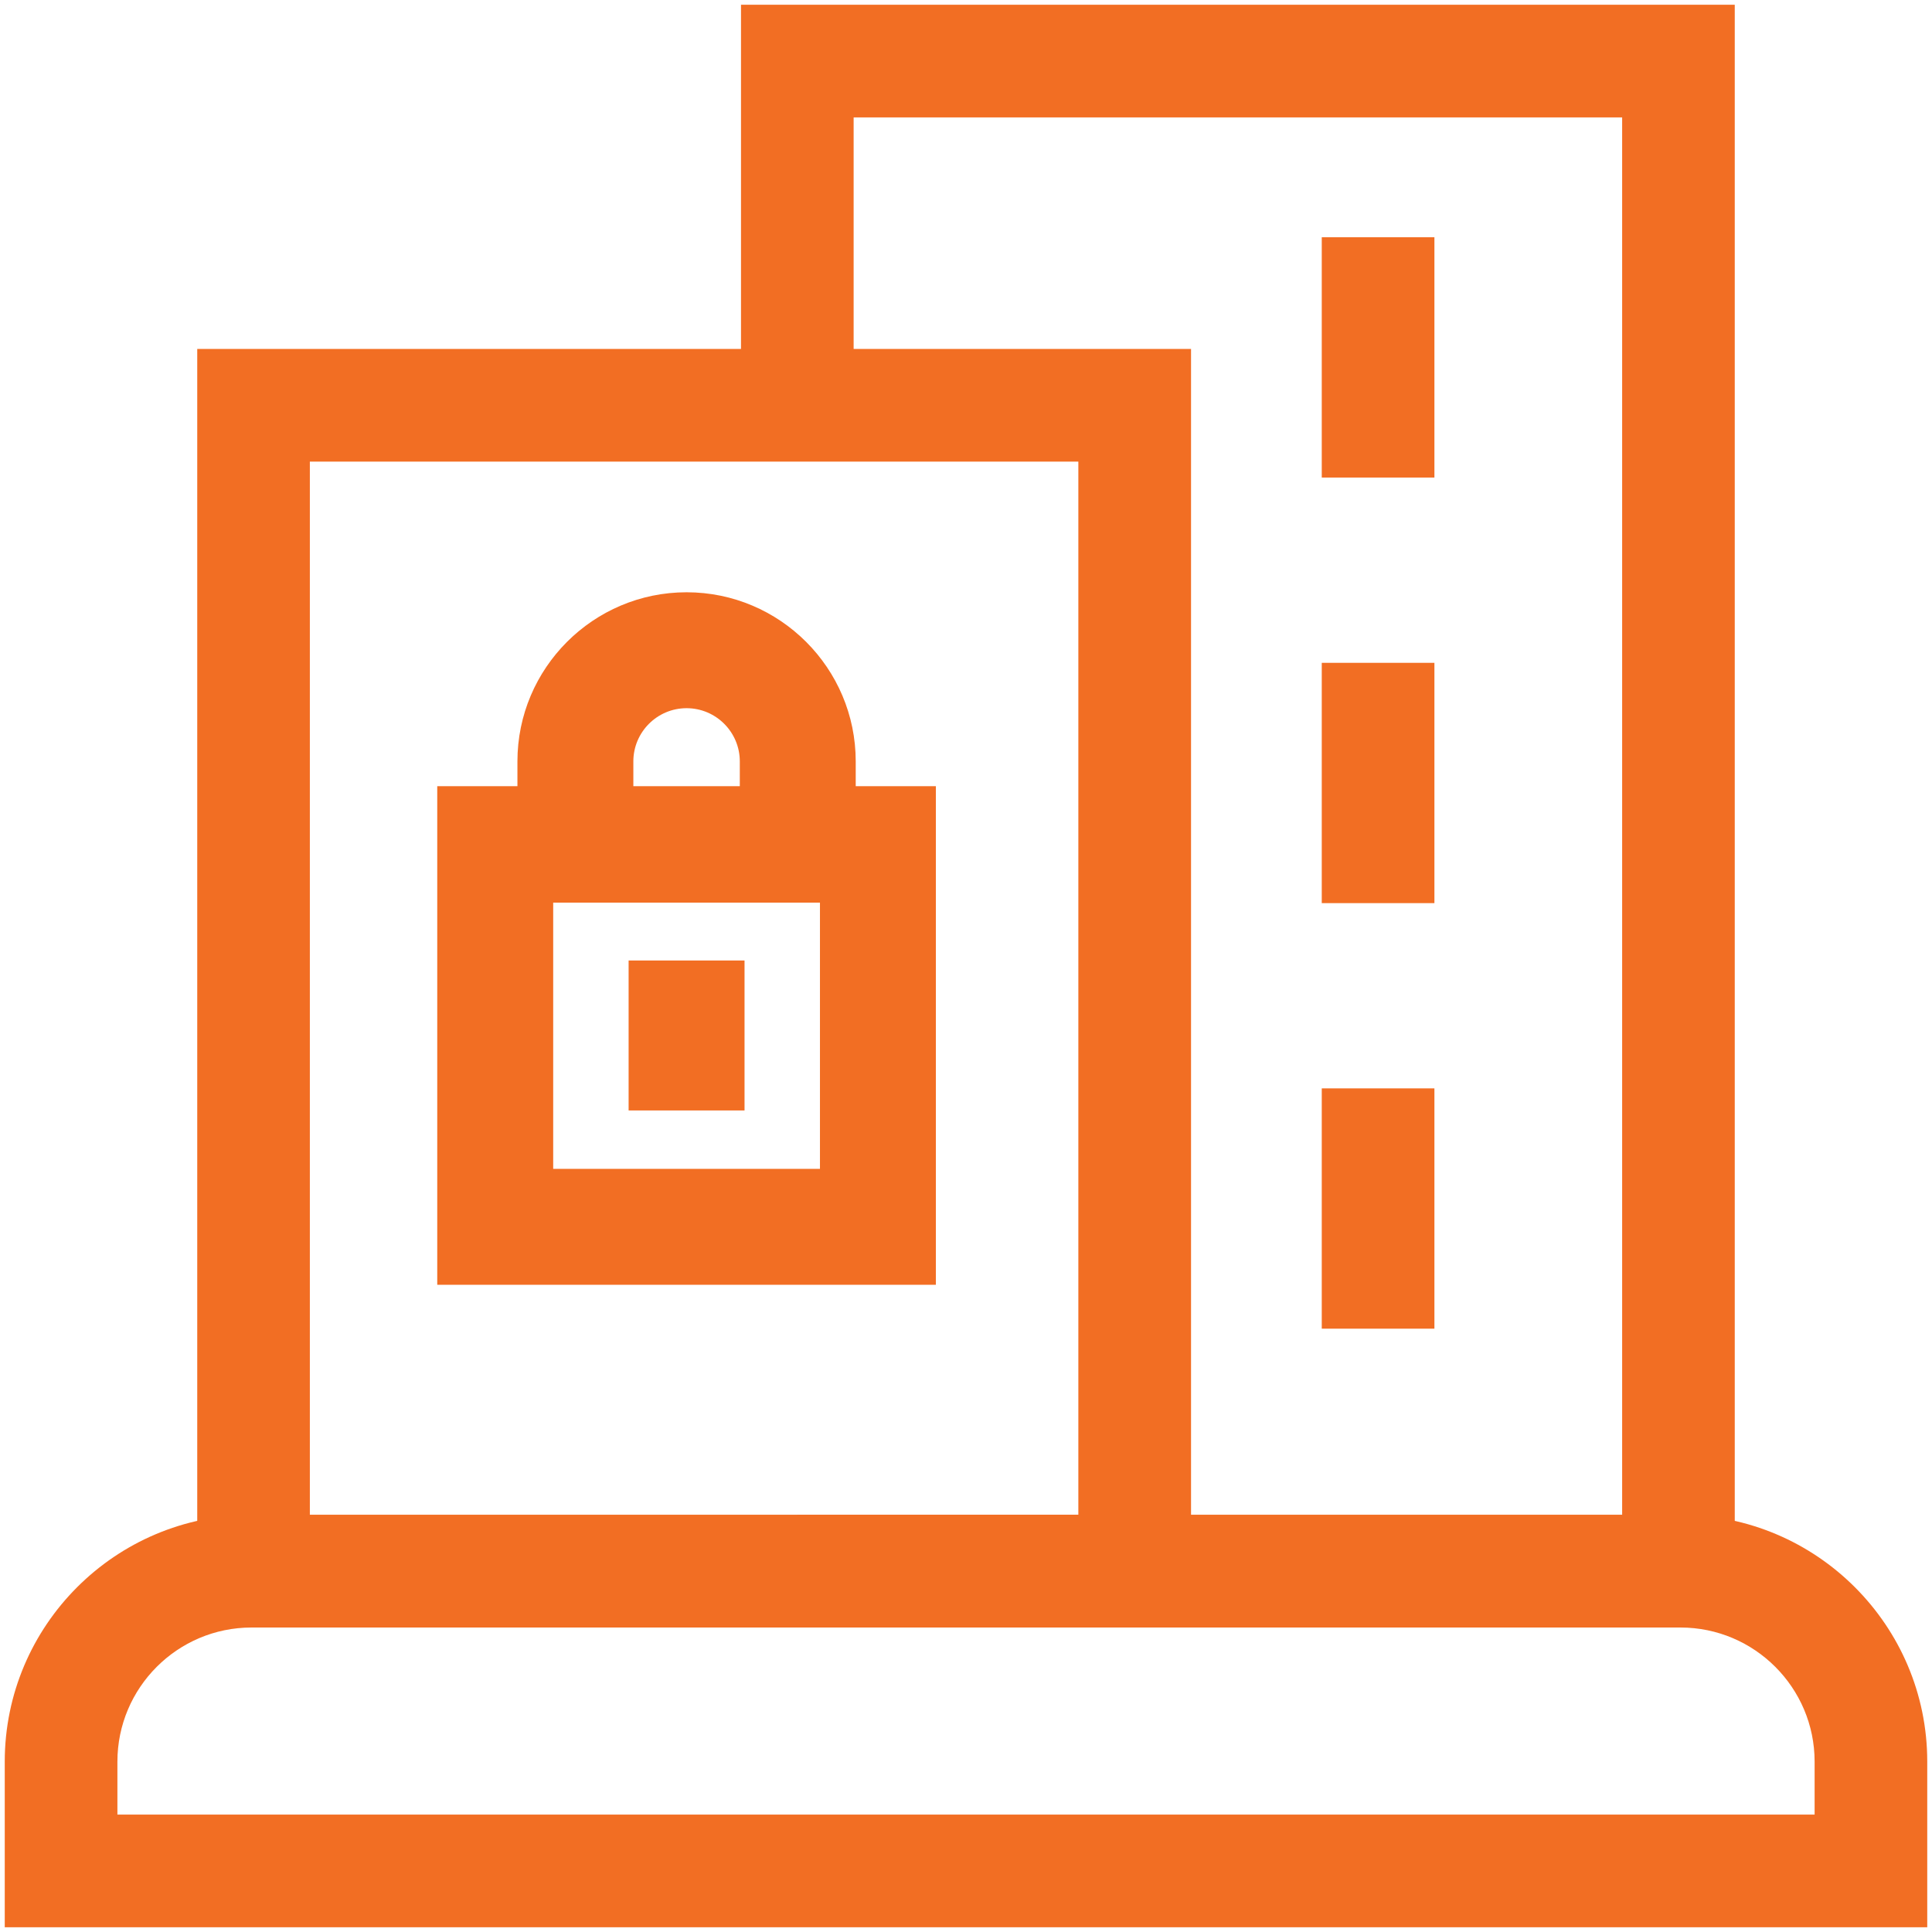
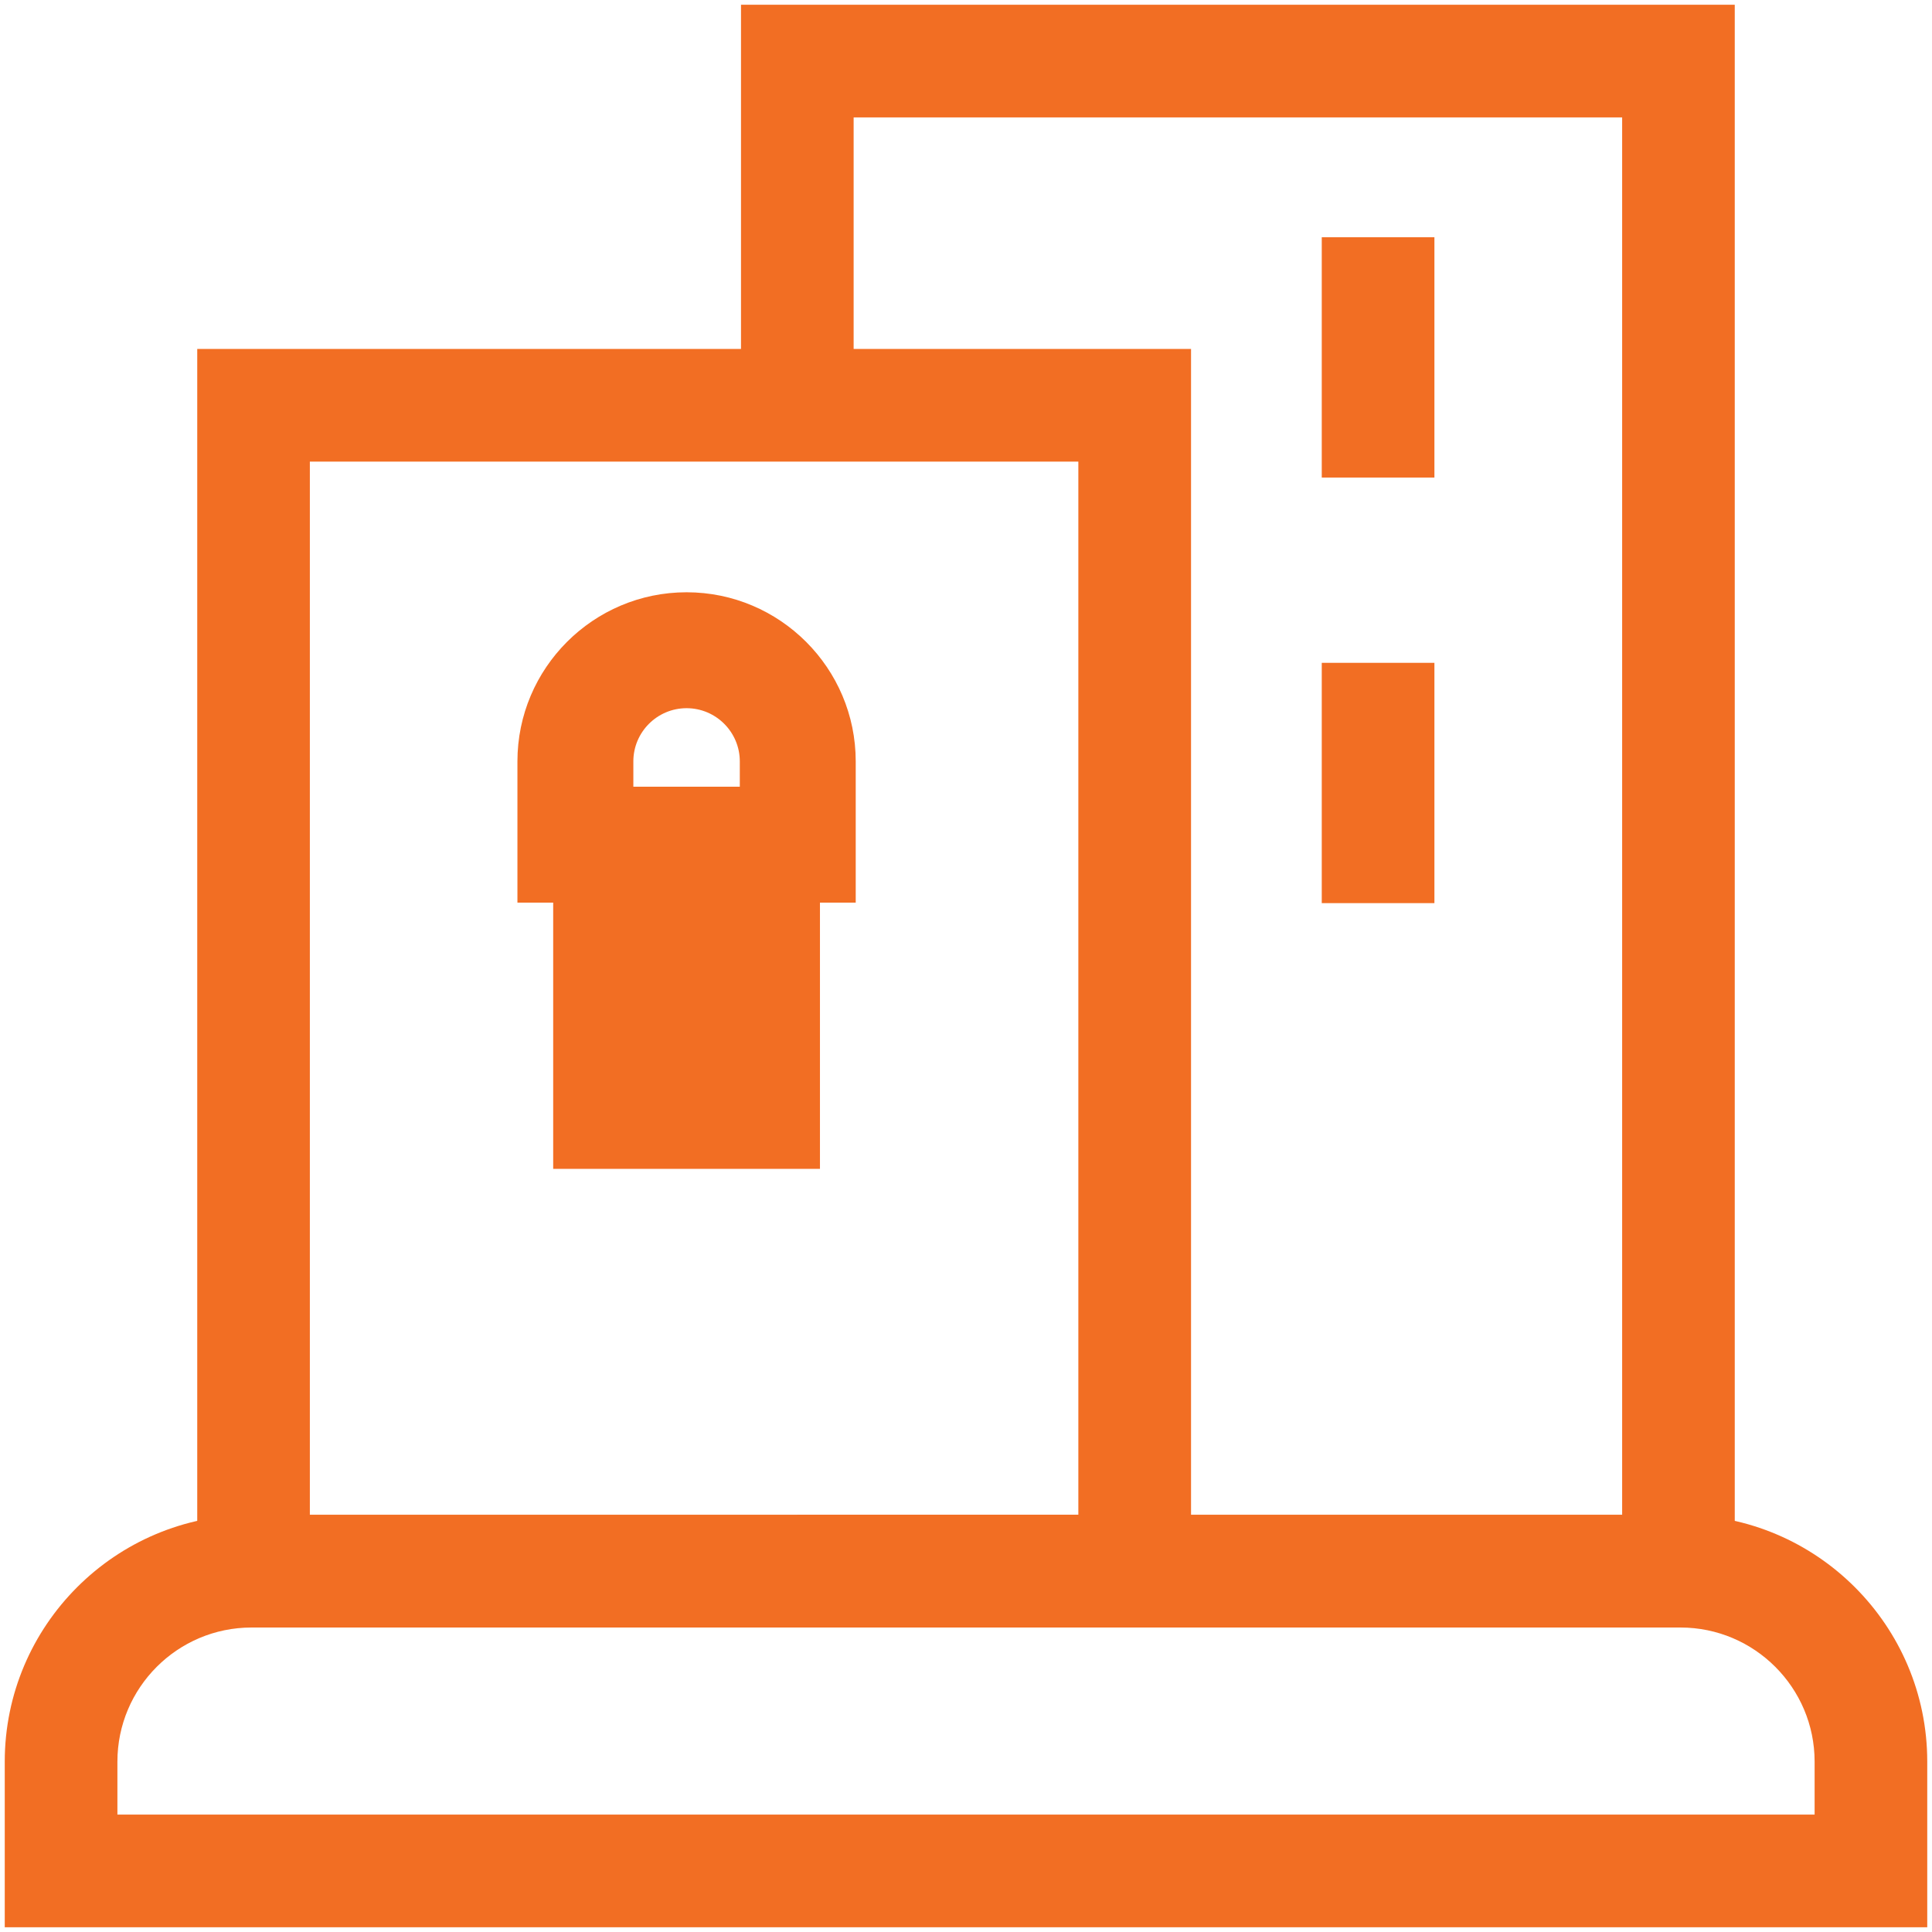
<svg xmlns="http://www.w3.org/2000/svg" id="Layer_1" data-name="Layer 1" width="100" height="100" viewBox="0 0 100 100">
  <defs>
    <style>
      .cls-1 {
        fill: none;
      }

      .cls-2 {
        fill: #f26e23;
      }

      .cls-3 {
        clip-path: url(#clippath);
      }
    </style>
    <clipPath id="clippath">
      <rect class="cls-1" x=".246" y=".246" width="99.508" height="99.508" />
    </clipPath>
  </defs>
  <g id="g654">
    <g id="g656">
      <g class="cls-3">
        <g id="g658">
          <g id="g664">
            <g id="path666">
              <path class="cls-2" d="M99.754,99.754H.246v-8.573c0-7.042,5.73-12.772,12.772-12.772h73.964c7.042,0,12.772,5.73,12.772,12.772v8.573ZM6.077,93.923h87.847v-2.741c0-3.828-3.115-6.942-6.941-6.942H13.018c-3.828,0-6.941,3.115-6.941,6.942,0,0,0,2.741,0,2.741Z" />
            </g>
          </g>
          <g id="g668">
            <g id="path670">
              <polygon class="cls-2" points="89.791 84.241 41.268 84.241 41.268 78.409 83.962 78.409 83.962 6.077 44.184 6.077 44.184 20.654 38.354 20.654 38.354 .246 89.791 .246 89.791 84.241" />
            </g>
          </g>
          <g id="path672">
            <path class="cls-2" d="M61.646,84.241H10.209V18.061h51.439v66.178l-.002.002ZM16.038,78.409h39.777V23.892H16.038v54.517Z" />
          </g>
          <g id="g690">
            <g id="path692">
              <rect class="cls-2" x="68.414" y="34.308" width="5.831" height="12.438" />
            </g>
          </g>
          <g id="g694">
            <g id="path696">
-               <rect class="cls-2" x="68.414" y="56.334" width="5.831" height="12.438" />
-             </g>
+               </g>
          </g>
          <g id="g698">
            <g id="path700">
              <rect class="cls-2" x="68.414" y="12.28" width="5.831" height="12.438" />
            </g>
          </g>
        </g>
      </g>
    </g>
  </g>
  <g>
-     <path class="cls-2" d="M48.44,66.5h-25.808v-25.807h25.808v25.807ZM28.633,60.5h13.808v-13.807h-13.808v13.807Z" />
+     <path class="cls-2" d="M48.44,66.5h-25.808v-25.807v25.807ZM28.633,60.5h13.808v-13.807h-13.808v13.807Z" />
    <path class="cls-2" d="M44.292,46.721h-17.51v-7.311c0-4.827,3.927-8.754,8.755-8.754s8.755,3.927,8.755,8.754v7.311ZM32.782,40.721h5.51v-1.311c0-1.519-1.236-2.754-2.755-2.754s-2.755,1.236-2.755,2.754v1.311Z" />
    <rect class="cls-2" x="32.537" y="49.715" width="6" height="7.762" />
  </g>
</svg>